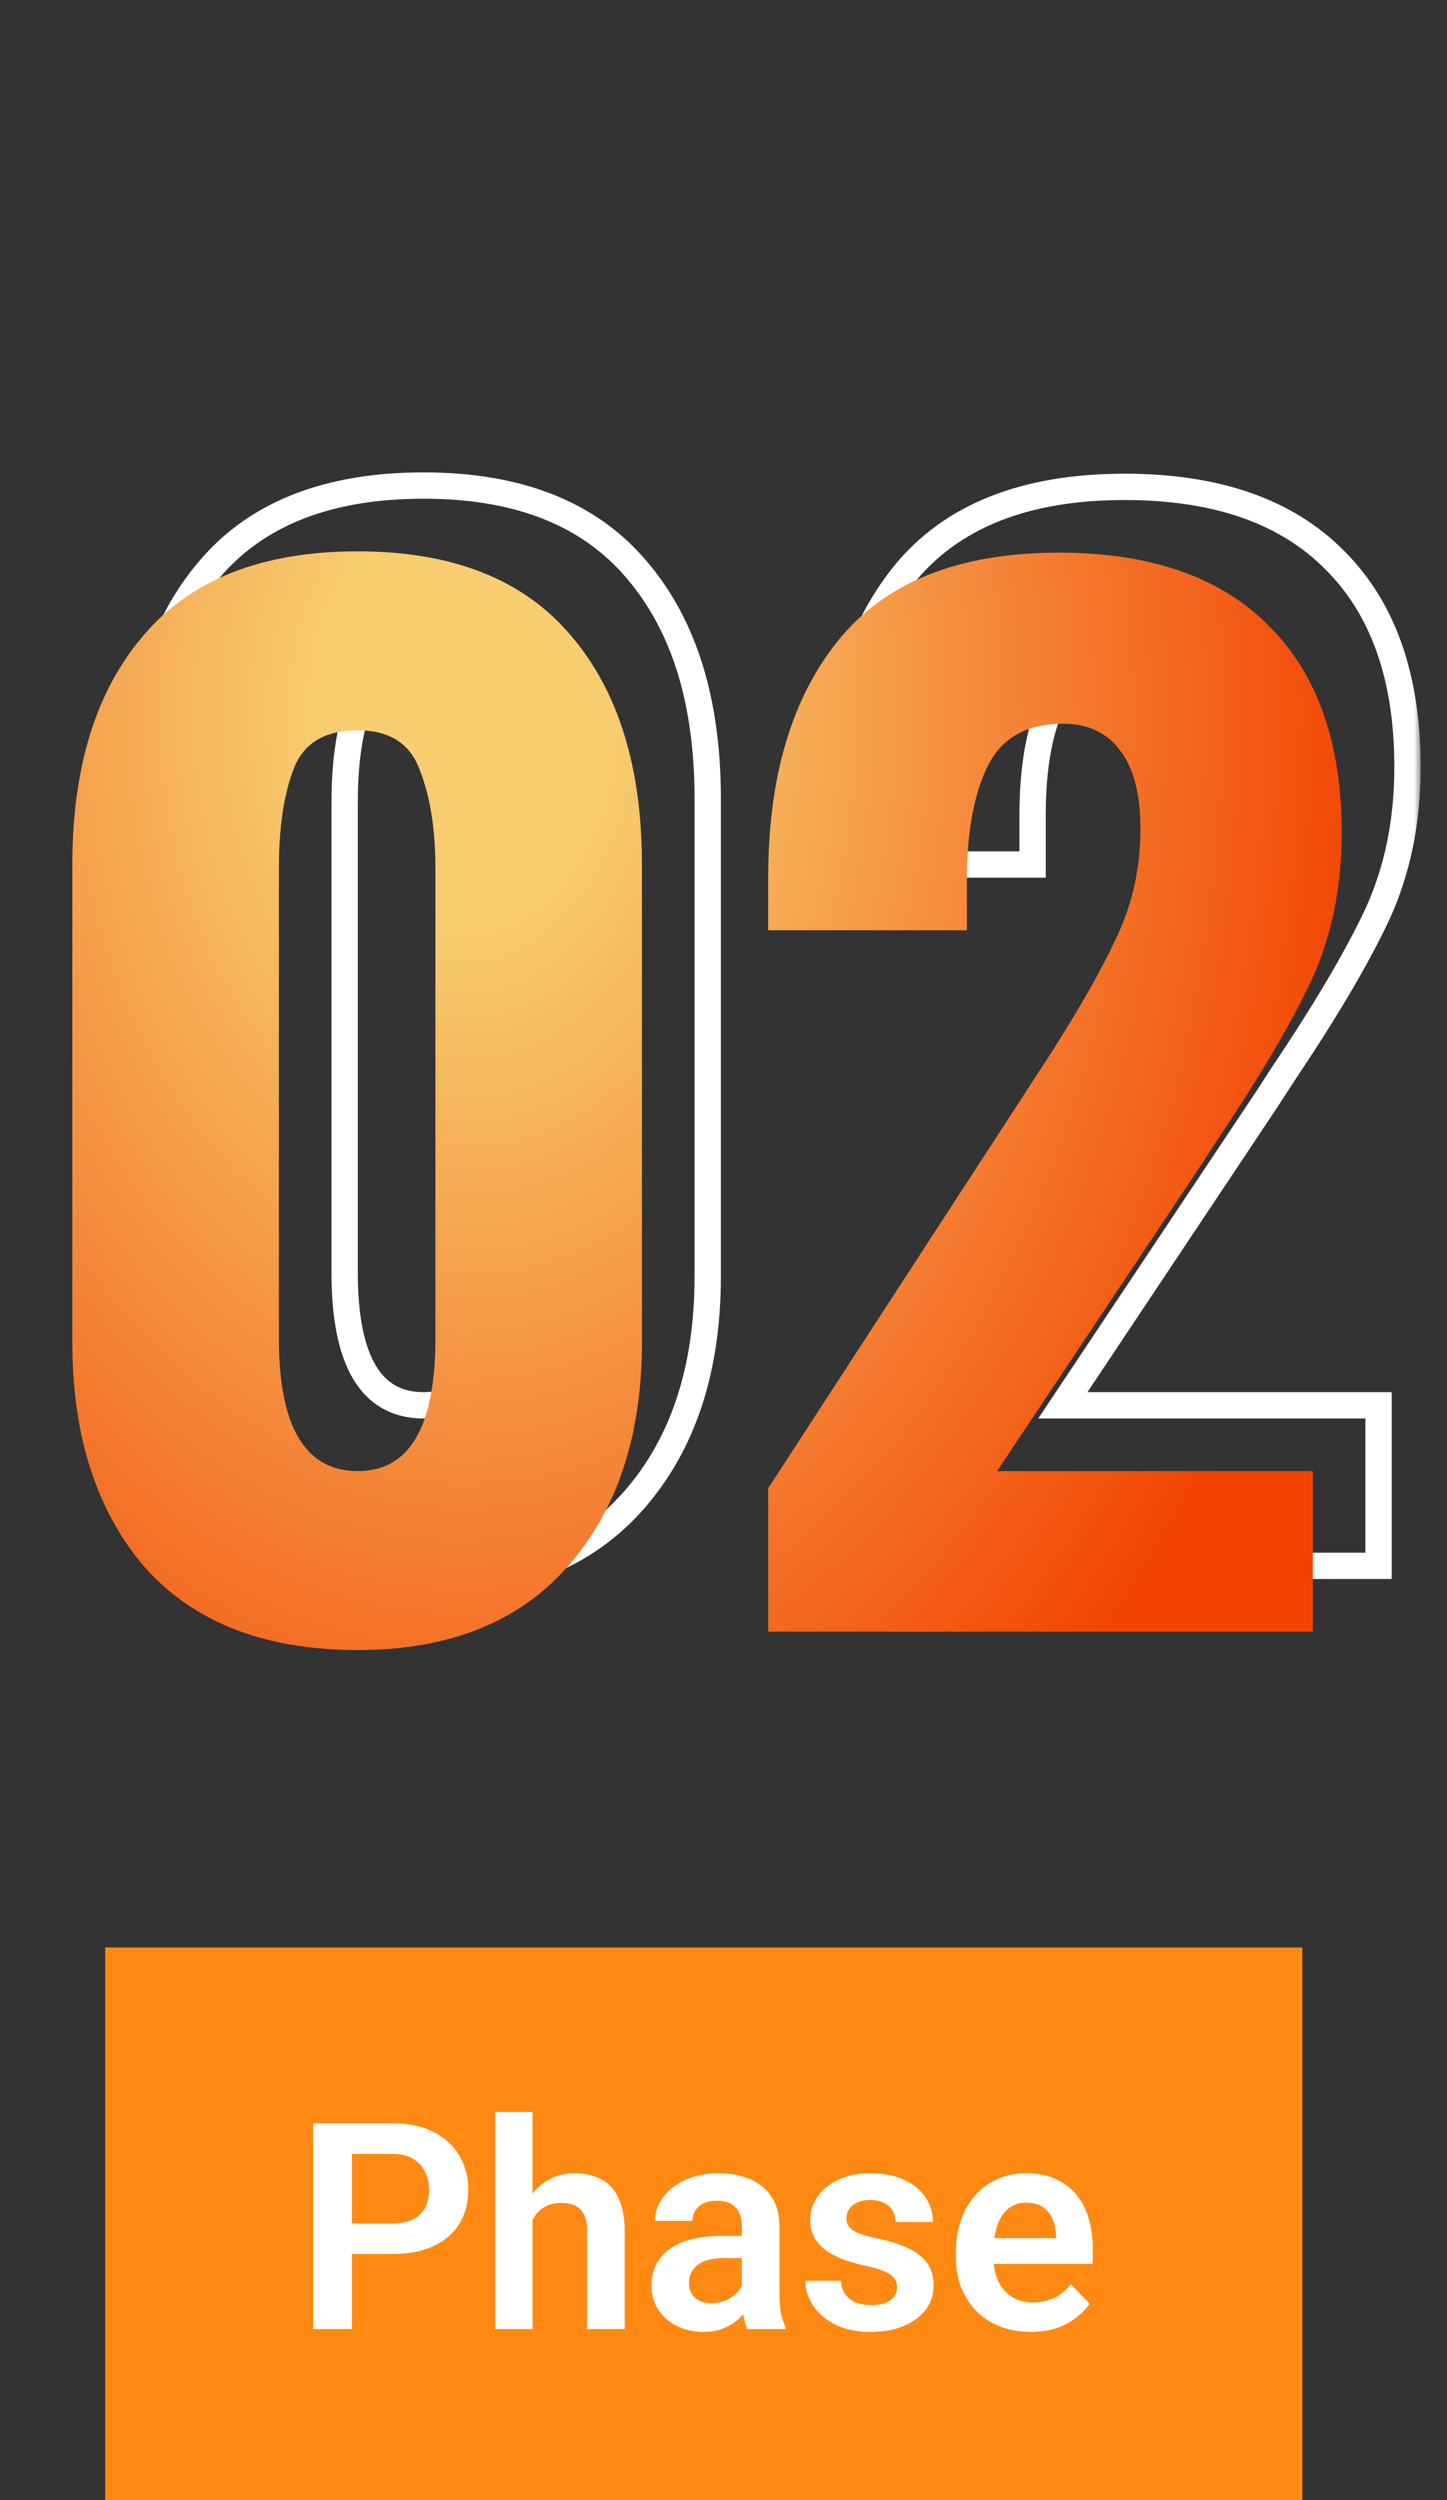
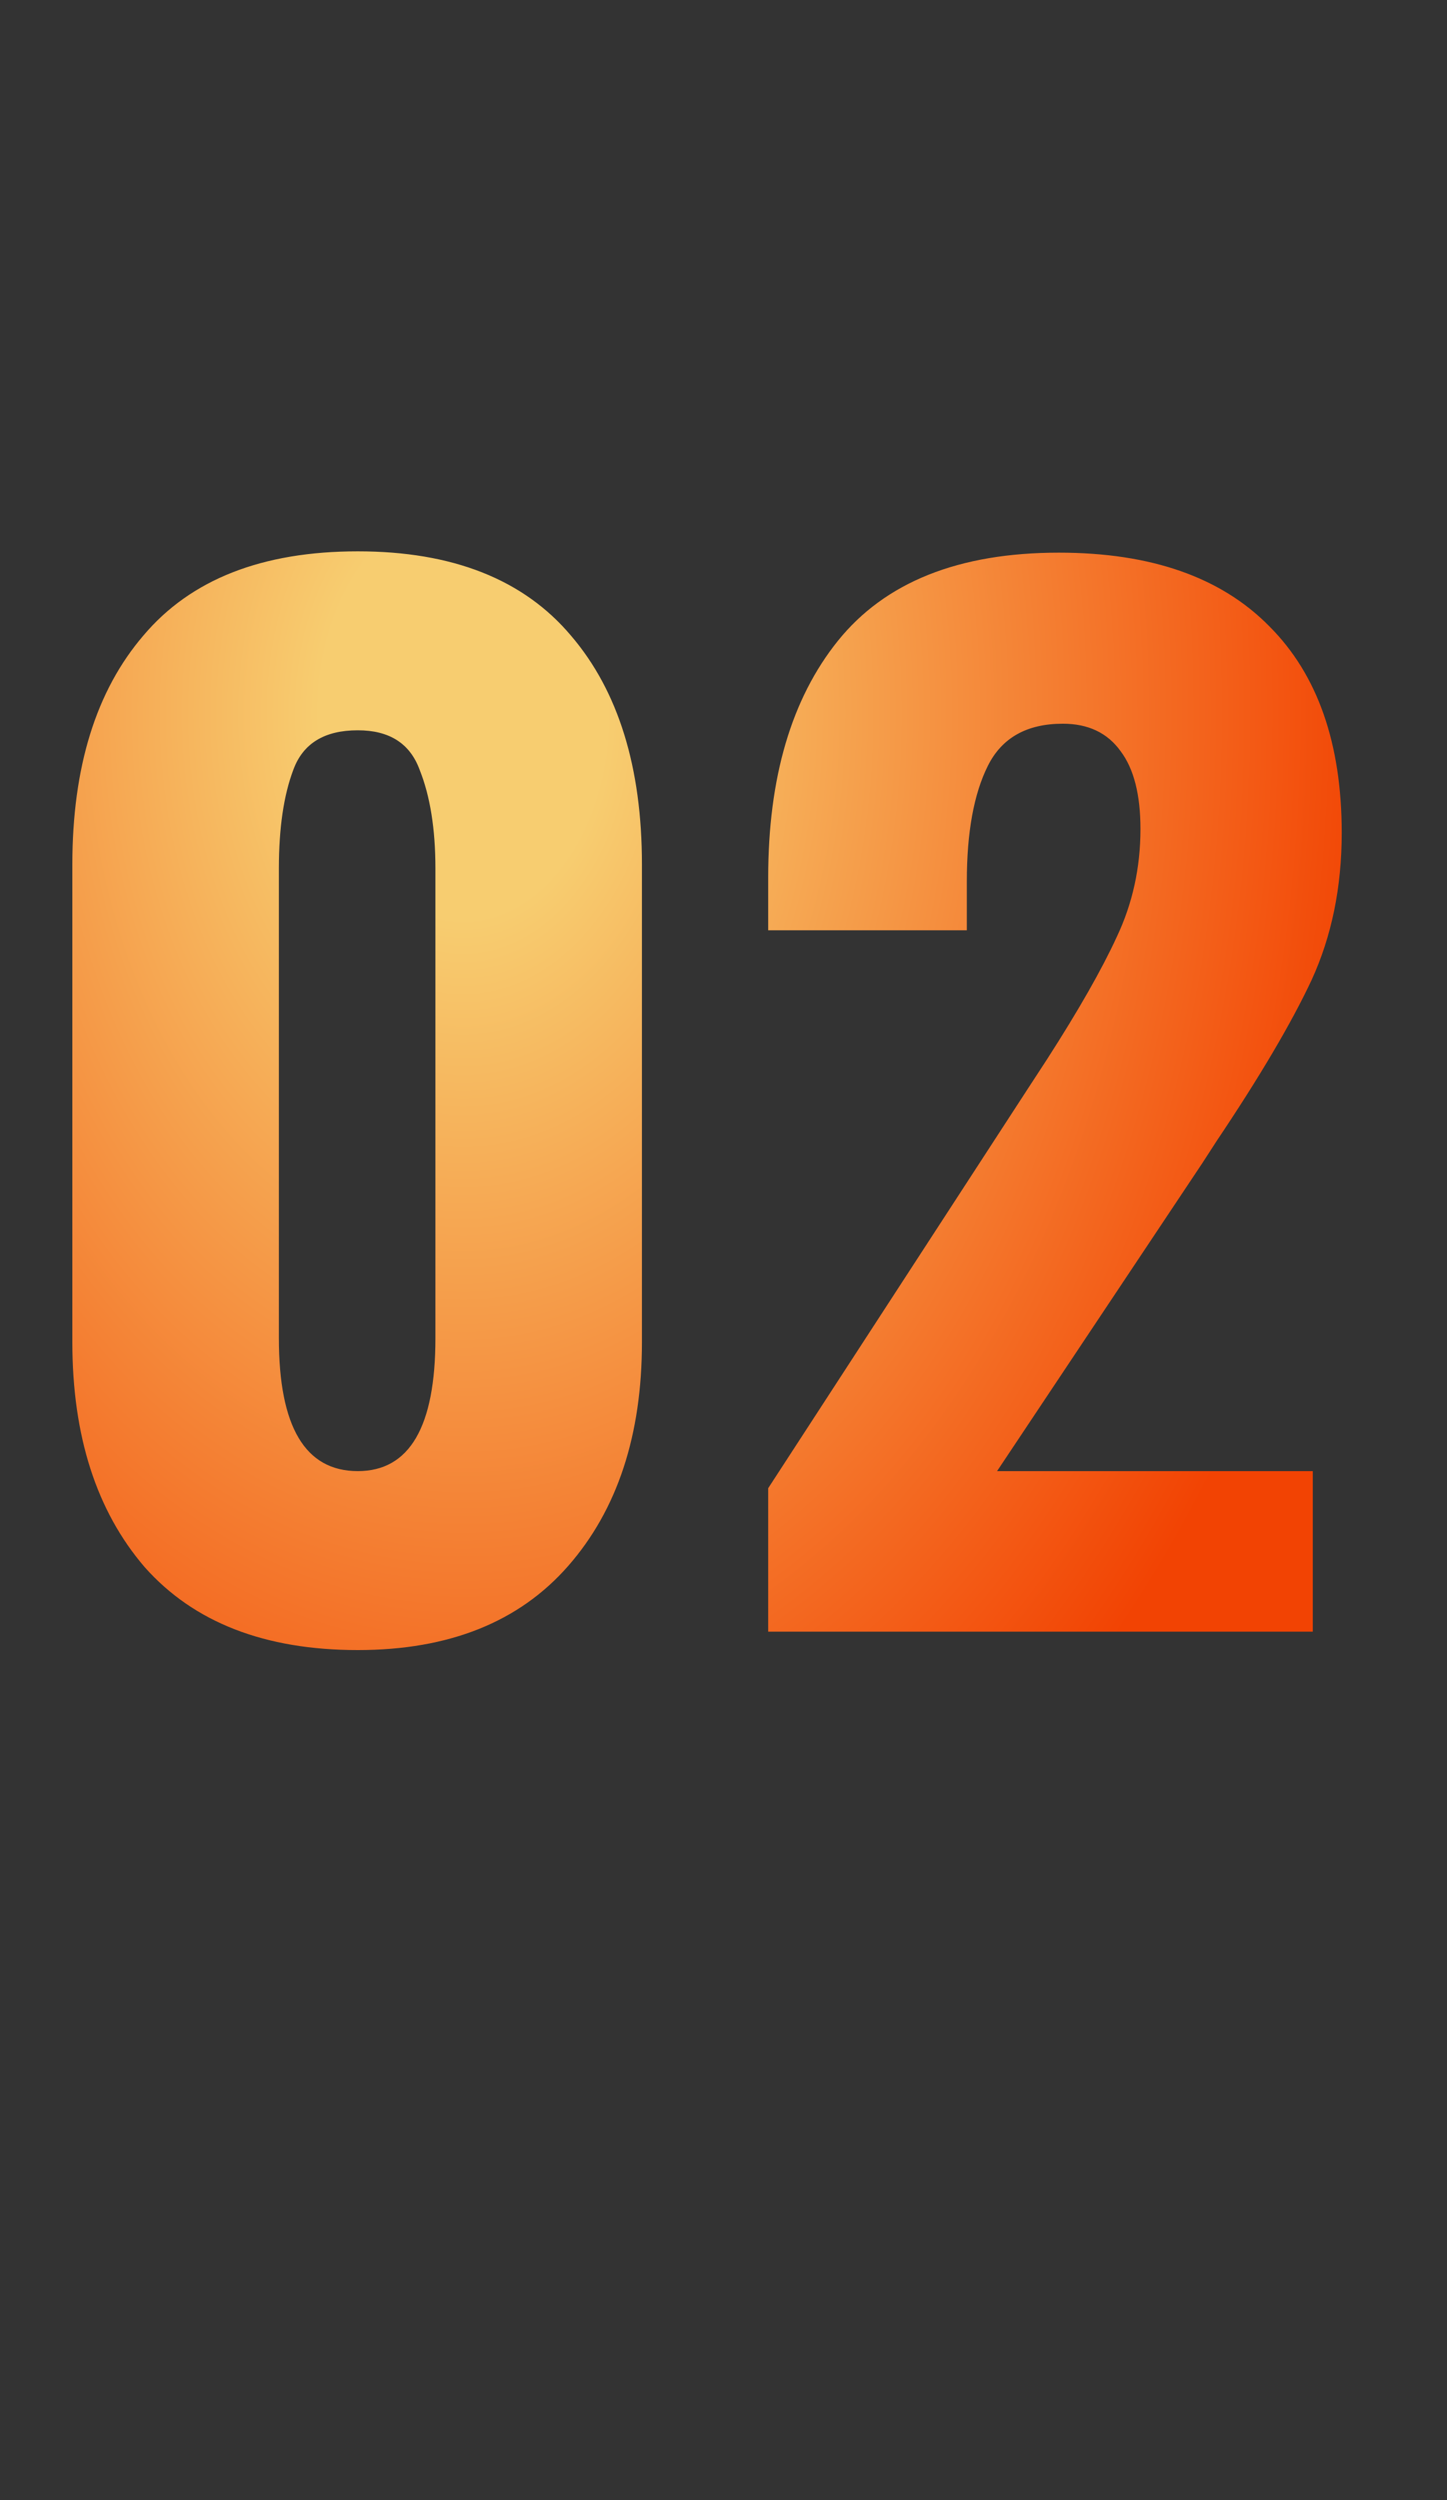
<svg xmlns="http://www.w3.org/2000/svg" width="110" height="190" viewBox="0 0 110 190" fill="none">
  <rect x="0" y="0" width="110" height="190" fill="#333333" stroke="none" />
  <mask id="path-1-outside-1_2010_7421" maskUnits="userSpaceOnUse" x="9" y="35" width="99" height="87" fill="black">
-     <rect fill="white" x="9" y="35" width="99" height="87" />
-     <path d="M32.2 120.4C25.133 120.4 19.733 118.3 16 114.1C12.333 109.833 10.5 104.133 10.5 97V60.7C10.5 53.3 12.3 47.5 15.9 43.3C19.5 39.033 24.933 36.9 32.2 36.9C39.4 36.9 44.8 39.033 48.4 43.3C52 47.5 53.8 53.3 53.8 60.7V97C53.8 104.067 51.933 109.733 48.2 114C44.467 118.267 39.133 120.4 32.2 120.4ZM32.2 106.8C36.133 106.8 38.1 103.433 38.1 96.7V61C38.1 58 37.7 55.5 36.9 53.5C36.167 51.5 34.6 50.5 32.2 50.5C29.667 50.5 28.033 51.5 27.3 53.5C26.567 55.433 26.2 57.933 26.2 61V96.7C26.2 103.433 28.2 106.8 32.2 106.8ZM63.397 108.1L83.097 77.8L84.597 75.5C86.997 71.767 88.763 68.667 89.897 66.2C91.097 63.667 91.697 60.933 91.697 58C91.697 55.4 91.197 53.433 90.197 52.1C89.197 50.7 87.73 50 85.797 50C83.064 50 81.163 51.067 80.097 53.2C79.03 55.333 78.497 58.267 78.497 62V65.7H63.397V61.7C63.397 54.1 65.163 48.1 68.697 43.7C72.297 39.233 77.897 37 85.497 37C92.497 37 97.83 38.867 101.497 42.6C105.164 46.267 106.997 51.5 106.997 58.3C106.997 62.433 106.23 66.167 104.697 69.5C103.164 72.767 100.764 76.833 97.497 81.7L96.397 83.4L80.797 106.8H104.797V119H63.397V108.1Z" />
-   </mask>
-   <path d="M16 114.1L15.242 114.752L15.247 114.758L15.253 114.764L16 114.1ZM15.9 43.3L16.659 43.951L16.664 43.945L15.9 43.3ZM48.4 43.3L47.636 43.945L47.641 43.951L48.4 43.3ZM48.2 114L47.447 113.341L48.2 114ZM36.9 53.5L35.961 53.844L35.966 53.858L35.971 53.871L36.9 53.5ZM27.3 53.5L28.235 53.855L28.239 53.844L27.3 53.5ZM32.2 119.4C25.34 119.4 20.244 117.369 16.747 113.436L15.253 114.764C19.223 119.231 24.927 121.4 32.2 121.4V119.4ZM16.758 113.448C13.286 109.407 11.5 103.96 11.5 97H9.5C9.5 104.307 11.381 110.259 15.242 114.752L16.758 113.448ZM11.5 97V60.7H9.5V97H11.5ZM11.5 60.7C11.5 53.457 13.26 47.916 16.659 43.951L15.141 42.649C11.34 47.084 9.5 53.143 9.5 60.7H11.5ZM16.664 43.945C20.02 39.967 25.133 37.9 32.2 37.9V35.9C24.734 35.9 18.98 38.099 15.136 42.655L16.664 43.945ZM32.2 37.9C39.197 37.9 44.278 39.965 47.636 43.945L49.164 42.655C45.322 38.102 39.603 35.9 32.2 35.9V37.9ZM47.641 43.951C51.04 47.916 52.8 53.457 52.8 60.7H54.8C54.8 53.143 52.96 47.084 49.159 42.649L47.641 43.951ZM52.8 60.7V97H54.8V60.7H52.8ZM52.8 97C52.8 103.886 50.985 109.299 47.447 113.341L48.953 114.659C52.882 110.168 54.8 104.247 54.8 97H52.8ZM47.447 113.341C43.946 117.344 38.915 119.4 32.2 119.4V121.4C39.352 121.4 44.988 119.19 48.953 114.659L47.447 113.341ZM32.2 107.8C34.518 107.8 36.324 106.773 37.489 104.779C38.605 102.869 39.1 100.131 39.1 96.7H37.1C37.1 100.002 36.612 102.315 35.761 103.771C34.959 105.144 33.815 105.8 32.2 105.8V107.8ZM39.1 96.7V61H37.1V96.7H39.1ZM39.1 61C39.1 57.919 38.69 55.283 37.828 53.129L35.971 53.871C36.71 55.717 37.1 58.081 37.1 61H39.1ZM37.839 53.156C37.408 51.981 36.707 51.042 35.713 50.407C34.728 49.779 33.536 49.5 32.2 49.5V51.5C33.264 51.5 34.055 51.721 34.637 52.093C35.209 52.458 35.658 53.019 35.961 53.844L37.839 53.156ZM32.2 49.5C30.807 49.5 29.57 49.775 28.553 50.397C27.522 51.028 26.796 51.969 26.361 53.156L28.239 53.844C28.537 53.031 28.994 52.472 29.597 52.103C30.214 51.725 31.06 51.5 32.2 51.5V49.5ZM26.365 53.145C25.573 55.233 25.2 57.865 25.2 61H27.2C27.2 58.002 27.56 55.634 28.235 53.855L26.365 53.145ZM25.2 61V96.7H27.2V61H25.2ZM25.2 96.7C25.2 100.133 25.704 102.873 26.84 104.786C28.025 106.78 29.857 107.8 32.2 107.8V105.8C30.544 105.8 29.375 105.136 28.56 103.764C27.696 102.31 27.2 100 27.2 96.7H25.2ZM63.397 108.1L62.559 107.555L62.397 107.803V108.1H63.397ZM83.097 77.8L82.259 77.254L82.258 77.255L83.097 77.8ZM84.597 75.5L85.434 76.046L85.438 76.041L84.597 75.5ZM89.897 66.2L88.993 65.772L88.988 65.782L89.897 66.2ZM90.197 52.1L89.383 52.681L89.39 52.691L89.397 52.7L90.197 52.1ZM78.497 65.7V66.7H79.497V65.7H78.497ZM63.397 65.7H62.397V66.7H63.397V65.7ZM68.697 43.7L67.918 43.072L67.917 43.074L68.697 43.7ZM101.497 42.6L100.783 43.301L100.79 43.307L101.497 42.6ZM104.697 69.5L105.602 69.925L105.605 69.918L104.697 69.5ZM97.497 81.7L96.667 81.143L96.662 81.15L96.657 81.157L97.497 81.7ZM96.397 83.4L97.229 83.955L97.237 83.943L96.397 83.4ZM80.797 106.8L79.965 106.245L78.928 107.8H80.797V106.8ZM104.797 106.8H105.797V105.8H104.797V106.8ZM104.797 119V120H105.797V119H104.797ZM63.397 119H62.397V120H63.397V119ZM64.235 108.645L83.935 78.345L82.258 77.255L62.559 107.555L64.235 108.645ZM83.934 78.346L85.434 76.046L83.759 74.954L82.259 77.254L83.934 78.346ZM85.438 76.041C87.85 72.289 89.644 69.145 90.806 66.618L88.988 65.782C87.883 68.188 86.144 71.244 83.756 74.959L85.438 76.041ZM90.801 66.628C92.067 63.955 92.697 61.074 92.697 58H90.697C90.697 60.792 90.127 63.379 88.993 65.772L90.801 66.628ZM92.697 58C92.697 55.297 92.181 53.079 90.997 51.5L89.397 52.7C90.212 53.787 90.697 55.503 90.697 58H92.697ZM91.011 51.519C89.797 49.821 88.007 49 85.797 49V51C87.454 51 88.596 51.58 89.383 52.681L91.011 51.519ZM85.797 49C84.302 49 82.965 49.292 81.832 49.928C80.692 50.569 79.816 51.525 79.202 52.753L80.991 53.647C81.444 52.742 82.052 52.098 82.811 51.672C83.579 51.241 84.559 51 85.797 51V49ZM79.202 52.753C78.038 55.082 77.497 58.19 77.497 62H79.497C79.497 58.343 80.022 55.585 80.991 53.647L79.202 52.753ZM77.497 62V65.7H79.497V62H77.497ZM78.497 64.7H63.397V66.7H78.497V64.7ZM64.397 65.7V61.7H62.397V65.7H64.397ZM64.397 61.7C64.397 54.249 66.128 48.496 69.477 44.326L67.917 43.074C64.199 47.704 62.397 53.951 62.397 61.7H64.397ZM69.475 44.328C72.828 40.168 78.094 38 85.497 38V36C77.7 36 71.766 38.299 67.918 43.072L69.475 44.328ZM85.497 38C92.322 38 97.362 39.817 100.783 43.301L102.21 41.899C98.299 37.917 92.671 36 85.497 36V38ZM100.79 43.307C104.216 46.733 105.997 51.679 105.997 58.3H107.997C107.997 51.321 106.111 45.8 102.204 41.893L100.79 43.307ZM105.997 58.3C105.997 62.307 105.254 65.895 103.788 69.082L105.605 69.918C107.206 66.438 107.997 62.559 107.997 58.3H105.997ZM103.792 69.075C102.289 72.276 99.92 76.296 96.667 81.143L98.327 82.257C101.607 77.371 104.038 73.257 105.602 69.925L103.792 69.075ZM96.657 81.157L95.557 82.857L97.237 83.943L98.336 82.243L96.657 81.157ZM95.565 82.845L79.965 106.245L81.629 107.355L97.229 83.955L95.565 82.845ZM80.797 107.8H104.797V105.8H80.797V107.8ZM103.797 106.8V119H105.797V106.8H103.797ZM104.797 118H63.397V120H104.797V118ZM64.397 119V108.1H62.397V119H64.397Z" fill="white" mask="url(#path-1-outside-1_2010_7421)" />
-   <rect x="8" y="148" width="91" height="42" fill="#FF8913" />
-   <path d="M29.818 171.296H25.79V168.976H29.818C30.477 168.976 31.011 168.868 31.419 168.653C31.834 168.431 32.139 168.131 32.332 167.751C32.525 167.364 32.622 166.924 32.622 166.43C32.622 165.95 32.525 165.502 32.332 165.087C32.139 164.672 31.834 164.335 31.419 164.077C31.011 163.819 30.477 163.69 29.818 163.69H26.757V177H23.803V161.359H29.818C31.036 161.359 32.074 161.578 32.934 162.015C33.8 162.444 34.459 163.042 34.91 163.809C35.368 164.568 35.598 165.434 35.598 166.408C35.598 167.418 35.368 168.288 34.91 169.019C34.459 169.749 33.8 170.311 32.934 170.705C32.074 171.099 31.036 171.296 29.818 171.296ZM40.485 160.5V177H37.639V160.5H40.485ZM40.034 170.77H39.196C39.196 169.96 39.304 169.215 39.519 168.535C39.733 167.855 40.038 167.264 40.432 166.763C40.825 166.254 41.295 165.86 41.839 165.581C42.39 165.302 42.999 165.162 43.665 165.162C44.238 165.162 44.757 165.244 45.223 165.409C45.695 165.567 46.1 165.821 46.437 166.172C46.773 166.523 47.031 166.981 47.21 167.547C47.396 168.105 47.489 168.786 47.489 169.588V177H44.632V169.566C44.632 169.029 44.553 168.607 44.395 168.299C44.238 167.984 44.012 167.758 43.719 167.622C43.432 167.486 43.078 167.418 42.655 167.418C42.197 167.418 41.803 167.507 41.474 167.687C41.144 167.858 40.872 168.098 40.657 168.406C40.45 168.714 40.292 169.069 40.185 169.47C40.084 169.871 40.034 170.304 40.034 170.77ZM56.395 174.529V169.169C56.395 168.775 56.327 168.435 56.19 168.148C56.054 167.862 55.847 167.64 55.567 167.482C55.288 167.325 54.934 167.246 54.504 167.246C54.124 167.246 53.791 167.311 53.505 167.439C53.226 167.568 53.011 167.751 52.86 167.987C52.71 168.216 52.635 168.481 52.635 168.782H49.788C49.788 168.302 49.903 167.848 50.132 167.418C50.361 166.981 50.687 166.594 51.109 166.258C51.539 165.914 52.051 165.646 52.645 165.452C53.247 165.259 53.92 165.162 54.665 165.162C55.546 165.162 56.33 165.312 57.018 165.613C57.712 165.907 58.257 166.351 58.65 166.945C59.051 167.54 59.252 168.288 59.252 169.19V174.261C59.252 174.841 59.288 175.339 59.359 175.754C59.438 176.162 59.553 176.517 59.703 176.817V177H56.813C56.677 176.706 56.574 176.334 56.502 175.883C56.43 175.424 56.395 174.973 56.395 174.529ZM56.792 169.921L56.813 171.607H55.02C54.575 171.607 54.185 171.654 53.849 171.747C53.512 171.833 53.236 171.962 53.022 172.134C52.807 172.299 52.645 172.499 52.538 172.735C52.431 172.965 52.377 173.226 52.377 173.52C52.377 173.806 52.441 174.064 52.57 174.293C52.706 174.522 52.9 174.705 53.15 174.841C53.408 174.97 53.709 175.034 54.053 175.034C54.554 175.034 54.991 174.934 55.363 174.733C55.736 174.526 56.026 174.275 56.233 173.981C56.441 173.688 56.552 173.409 56.566 173.144L57.383 174.368C57.283 174.662 57.132 174.973 56.932 175.303C56.731 175.632 56.473 175.94 56.158 176.227C55.843 176.513 55.464 176.749 55.02 176.936C54.575 177.122 54.06 177.215 53.473 177.215C52.721 177.215 52.047 177.064 51.453 176.764C50.859 176.463 50.39 176.051 50.046 175.528C49.702 175.006 49.53 174.411 49.53 173.745C49.53 173.129 49.645 172.585 49.874 172.112C50.103 171.64 50.443 171.242 50.895 170.92C51.346 170.59 51.904 170.343 52.57 170.179C53.243 170.007 54.013 169.921 54.88 169.921H56.792ZM68.2 173.82C68.2 173.577 68.136 173.358 68.007 173.165C67.878 172.972 67.634 172.796 67.276 172.639C66.925 172.474 66.41 172.32 65.73 172.177C65.128 172.048 64.573 171.887 64.064 171.693C63.556 171.5 63.119 171.267 62.754 170.995C62.389 170.716 62.102 170.39 61.895 170.018C61.694 169.638 61.594 169.201 61.594 168.707C61.594 168.227 61.698 167.776 61.905 167.354C62.113 166.924 62.414 166.548 62.808 166.226C63.202 165.896 63.681 165.638 64.247 165.452C64.813 165.259 65.45 165.162 66.159 165.162C67.147 165.162 67.996 165.323 68.705 165.646C69.421 165.968 69.969 166.412 70.349 166.978C70.728 167.536 70.918 168.166 70.918 168.868H68.082C68.082 168.56 68.01 168.281 67.867 168.03C67.731 167.78 67.52 167.579 67.233 167.429C66.947 167.271 66.585 167.192 66.148 167.192C65.755 167.192 65.421 167.257 65.149 167.386C64.884 167.515 64.684 167.683 64.548 167.891C64.412 168.098 64.344 168.327 64.344 168.578C64.344 168.764 64.38 168.933 64.451 169.083C64.53 169.226 64.655 169.359 64.827 169.48C64.999 169.602 65.232 169.713 65.525 169.813C65.826 169.914 66.195 170.01 66.632 170.104C67.498 170.275 68.254 170.505 68.898 170.791C69.55 171.07 70.059 171.443 70.424 171.908C70.789 172.374 70.972 172.968 70.972 173.691C70.972 174.207 70.861 174.68 70.639 175.109C70.417 175.532 70.094 175.901 69.672 176.216C69.249 176.531 68.745 176.778 68.157 176.957C67.57 177.129 66.908 177.215 66.17 177.215C65.103 177.215 64.201 177.025 63.463 176.646C62.725 176.259 62.167 175.772 61.787 175.185C61.408 174.59 61.218 173.974 61.218 173.337H63.935C63.957 173.788 64.079 174.15 64.301 174.422C64.523 174.694 64.802 174.891 65.139 175.013C65.482 175.127 65.844 175.185 66.224 175.185C66.653 175.185 67.015 175.127 67.309 175.013C67.602 174.891 67.824 174.73 67.975 174.529C68.125 174.322 68.2 174.085 68.2 173.82ZM78.352 177.215C77.471 177.215 76.679 177.072 75.978 176.785C75.276 176.499 74.678 176.101 74.184 175.593C73.697 175.077 73.321 174.479 73.056 173.799C72.798 173.111 72.669 172.374 72.669 171.586V171.156C72.669 170.261 72.798 169.448 73.056 168.718C73.314 167.98 73.679 167.346 74.151 166.816C74.624 166.286 75.19 165.878 75.849 165.592C76.507 165.305 77.234 165.162 78.029 165.162C78.853 165.162 79.58 165.302 80.21 165.581C80.84 165.853 81.367 166.24 81.789 166.741C82.212 167.243 82.53 167.844 82.745 168.546C82.96 169.241 83.067 170.01 83.067 170.855V172.048H73.958V170.093H80.274V169.878C80.26 169.427 80.174 169.015 80.017 168.643C79.859 168.263 79.616 167.962 79.286 167.74C78.957 167.511 78.531 167.396 78.008 167.396C77.585 167.396 77.216 167.49 76.901 167.676C76.593 167.855 76.336 168.113 76.128 168.449C75.927 168.779 75.777 169.173 75.677 169.631C75.576 170.089 75.526 170.598 75.526 171.156V171.586C75.526 172.073 75.591 172.524 75.72 172.939C75.856 173.355 76.053 173.716 76.311 174.024C76.576 174.325 76.891 174.562 77.256 174.733C77.628 174.898 78.051 174.98 78.523 174.98C79.118 174.98 79.655 174.866 80.135 174.637C80.622 174.4 81.044 174.053 81.402 173.595L82.831 175.077C82.588 175.435 82.258 175.779 81.843 176.108C81.435 176.438 80.94 176.706 80.36 176.914C79.78 177.115 79.111 177.215 78.352 177.215Z" fill="white" />
+     </mask>
  <path d="M27.2 125.4C20.133 125.4 14.733 123.3 11 119.1C7.333 114.833 5.5 109.133 5.5 102V65.7C5.5 58.3 7.3 52.5 10.9 48.3C14.5 44.033 19.933 41.9 27.2 41.9C34.4 41.9 39.8 44.033 43.4 48.3C47 52.5 48.8 58.3 48.8 65.7V102C48.8 109.067 46.933 114.733 43.2 119C39.467 123.267 34.133 125.4 27.2 125.4ZM27.2 111.8C31.133 111.8 33.1 108.433 33.1 101.7V66C33.1 63 32.7 60.5 31.9 58.5C31.167 56.5 29.6 55.5 27.2 55.5C24.667 55.5 23.033 56.5 22.3 58.5C21.567 60.433 21.2 62.933 21.2 66V101.7C21.2 108.433 23.2 111.8 27.2 111.8ZM58.397 113.1L78.097 82.8L79.597 80.5C81.997 76.767 83.763 73.667 84.897 71.2C86.097 68.667 86.697 65.933 86.697 63C86.697 60.4 86.197 58.433 85.197 57.1C84.197 55.7 82.73 55 80.797 55C78.064 55 76.163 56.067 75.097 58.2C74.03 60.333 73.497 63.267 73.497 67V70.7H58.397V66.7C58.397 59.1 60.163 53.1 63.697 48.7C67.297 44.233 72.897 42 80.497 42C87.497 42 92.83 43.867 96.497 47.6C100.164 51.267 101.997 56.5 101.997 63.3C101.997 67.433 101.23 71.167 99.697 74.5C98.163 77.767 95.763 81.833 92.497 86.7L91.397 88.4L75.797 111.8H99.797V124H58.397V113.1Z" fill="url(#paint0_radial_2010_7421)" />
  <defs>
    <radialGradient id="paint0_radial_2010_7421" cx="0" cy="0" r="1" gradientUnits="userSpaceOnUse" gradientTransform="translate(34.99 54.25) scale(72.969 102.851)">
      <stop offset="0.151" stop-color="#F7CD70" />
      <stop offset="0.969" stop-color="#F24303" />
    </radialGradient>
  </defs>
</svg>